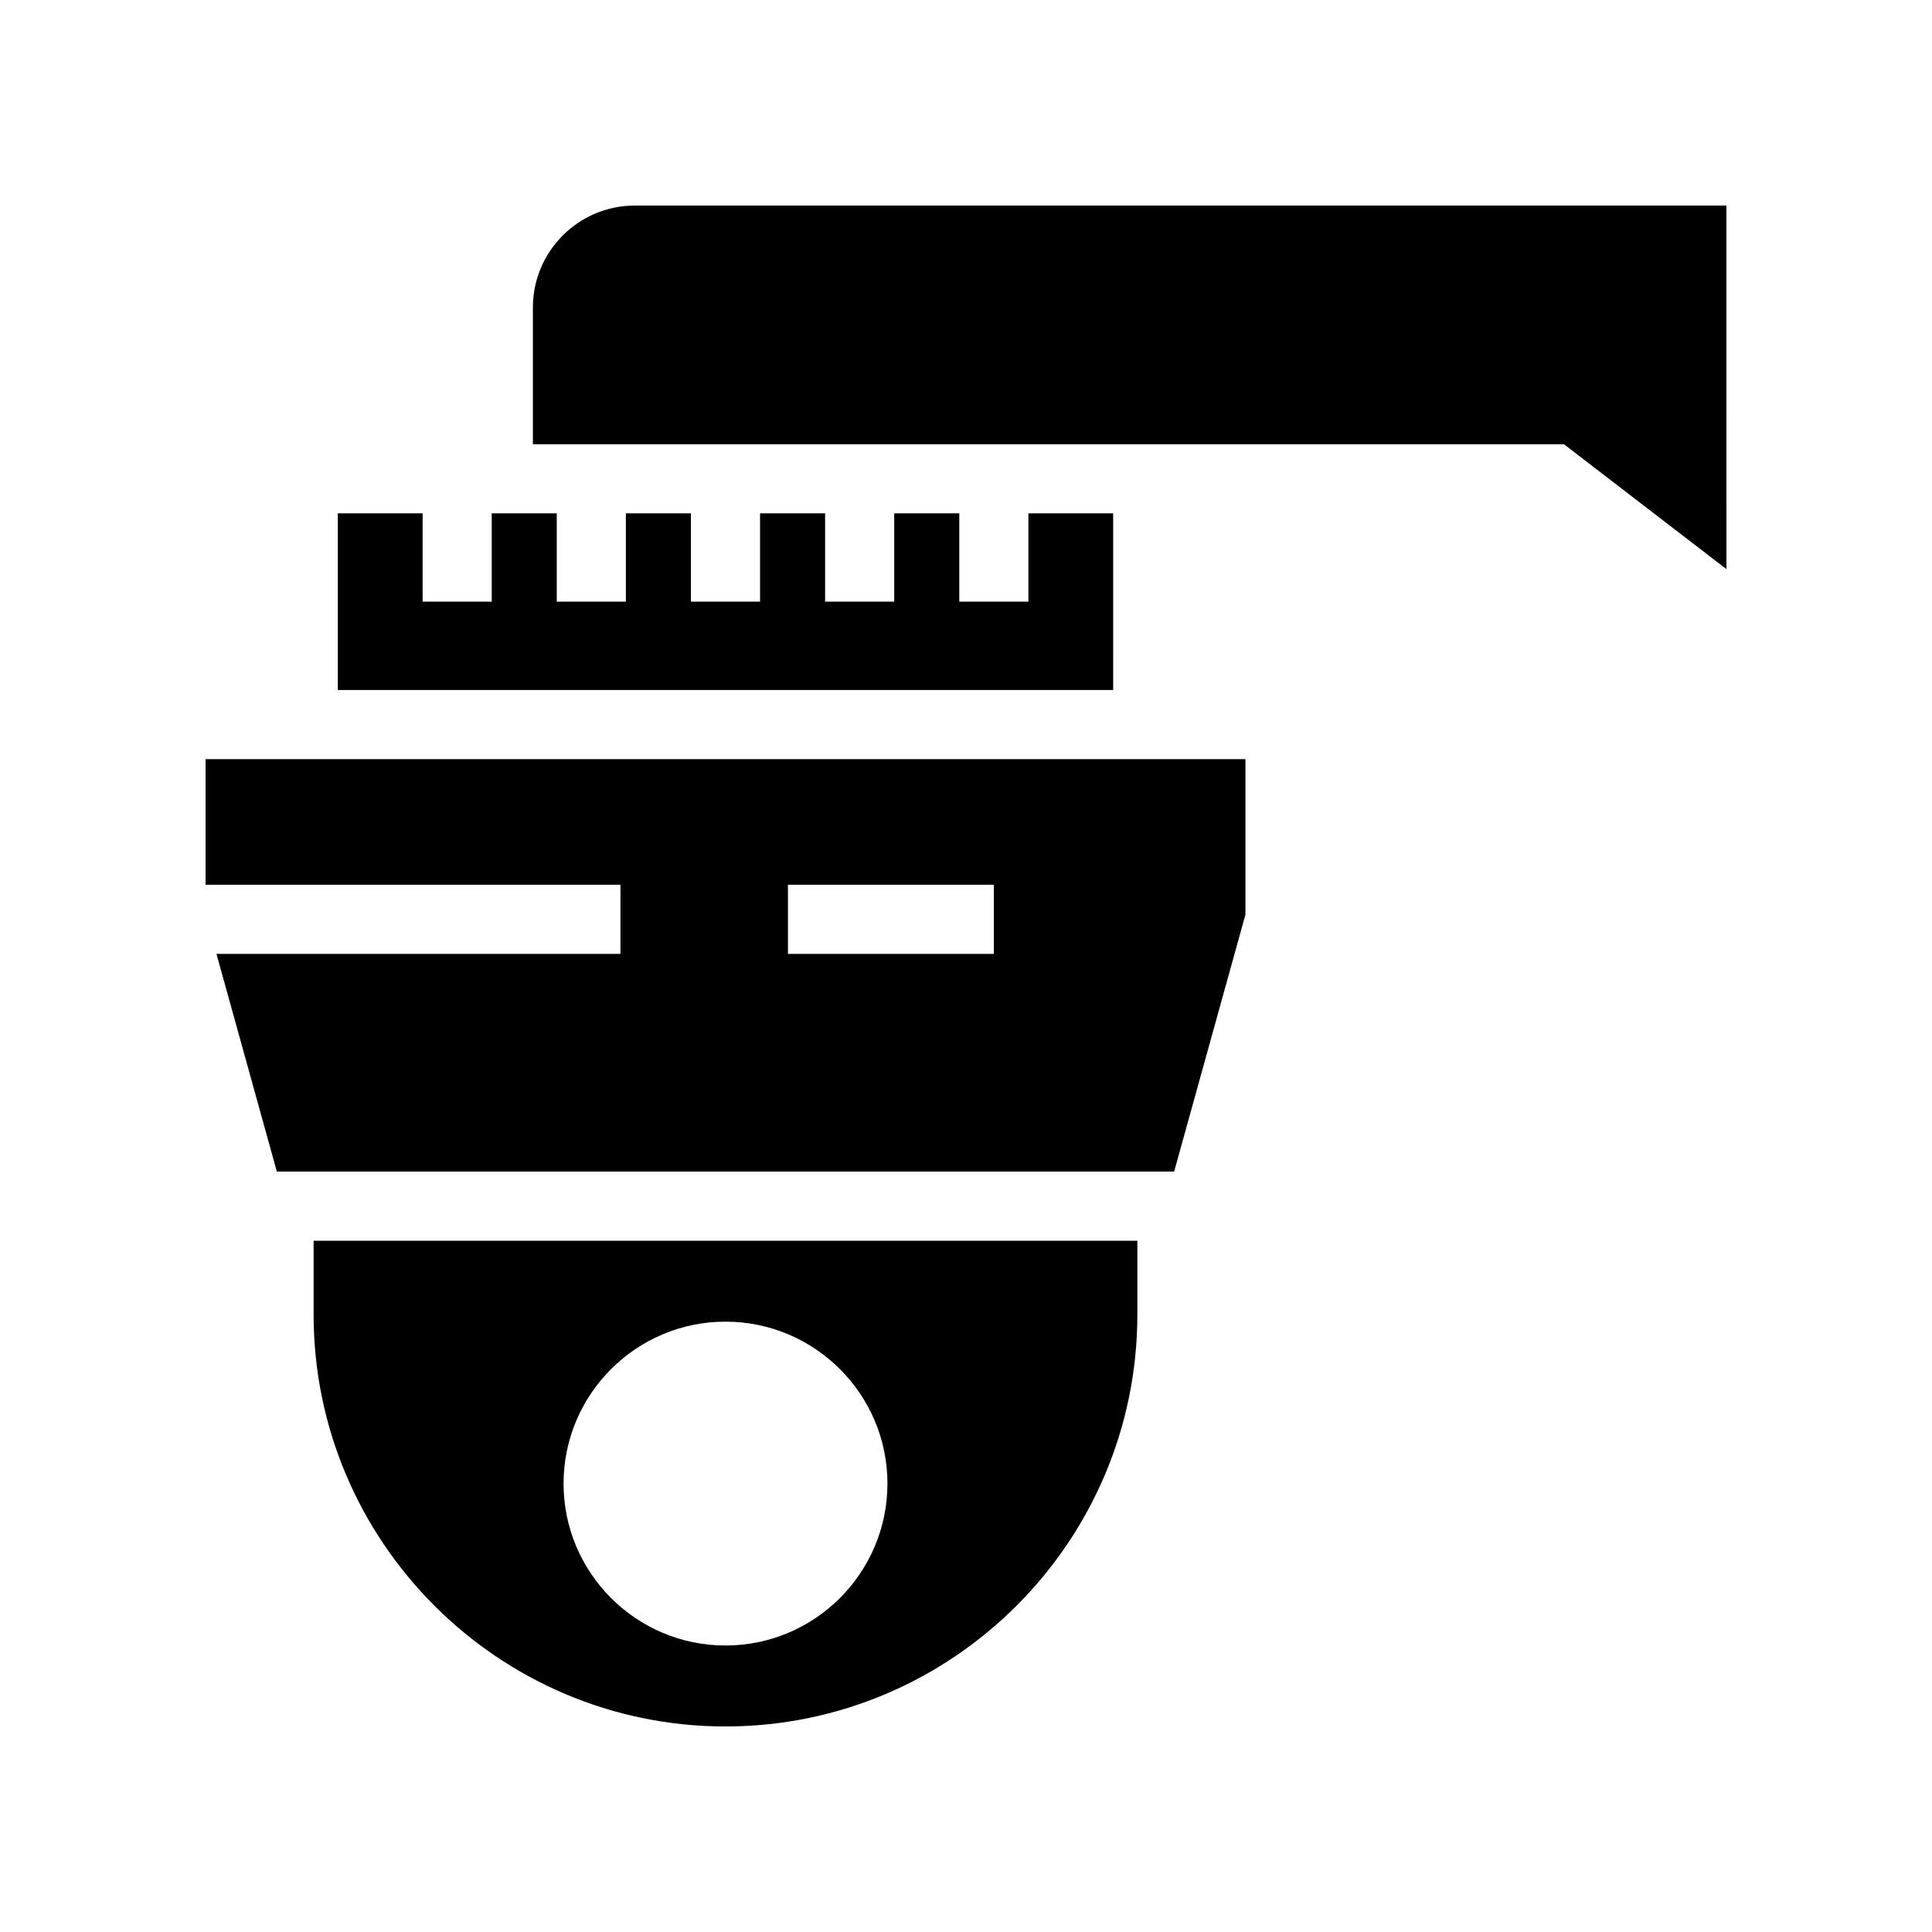
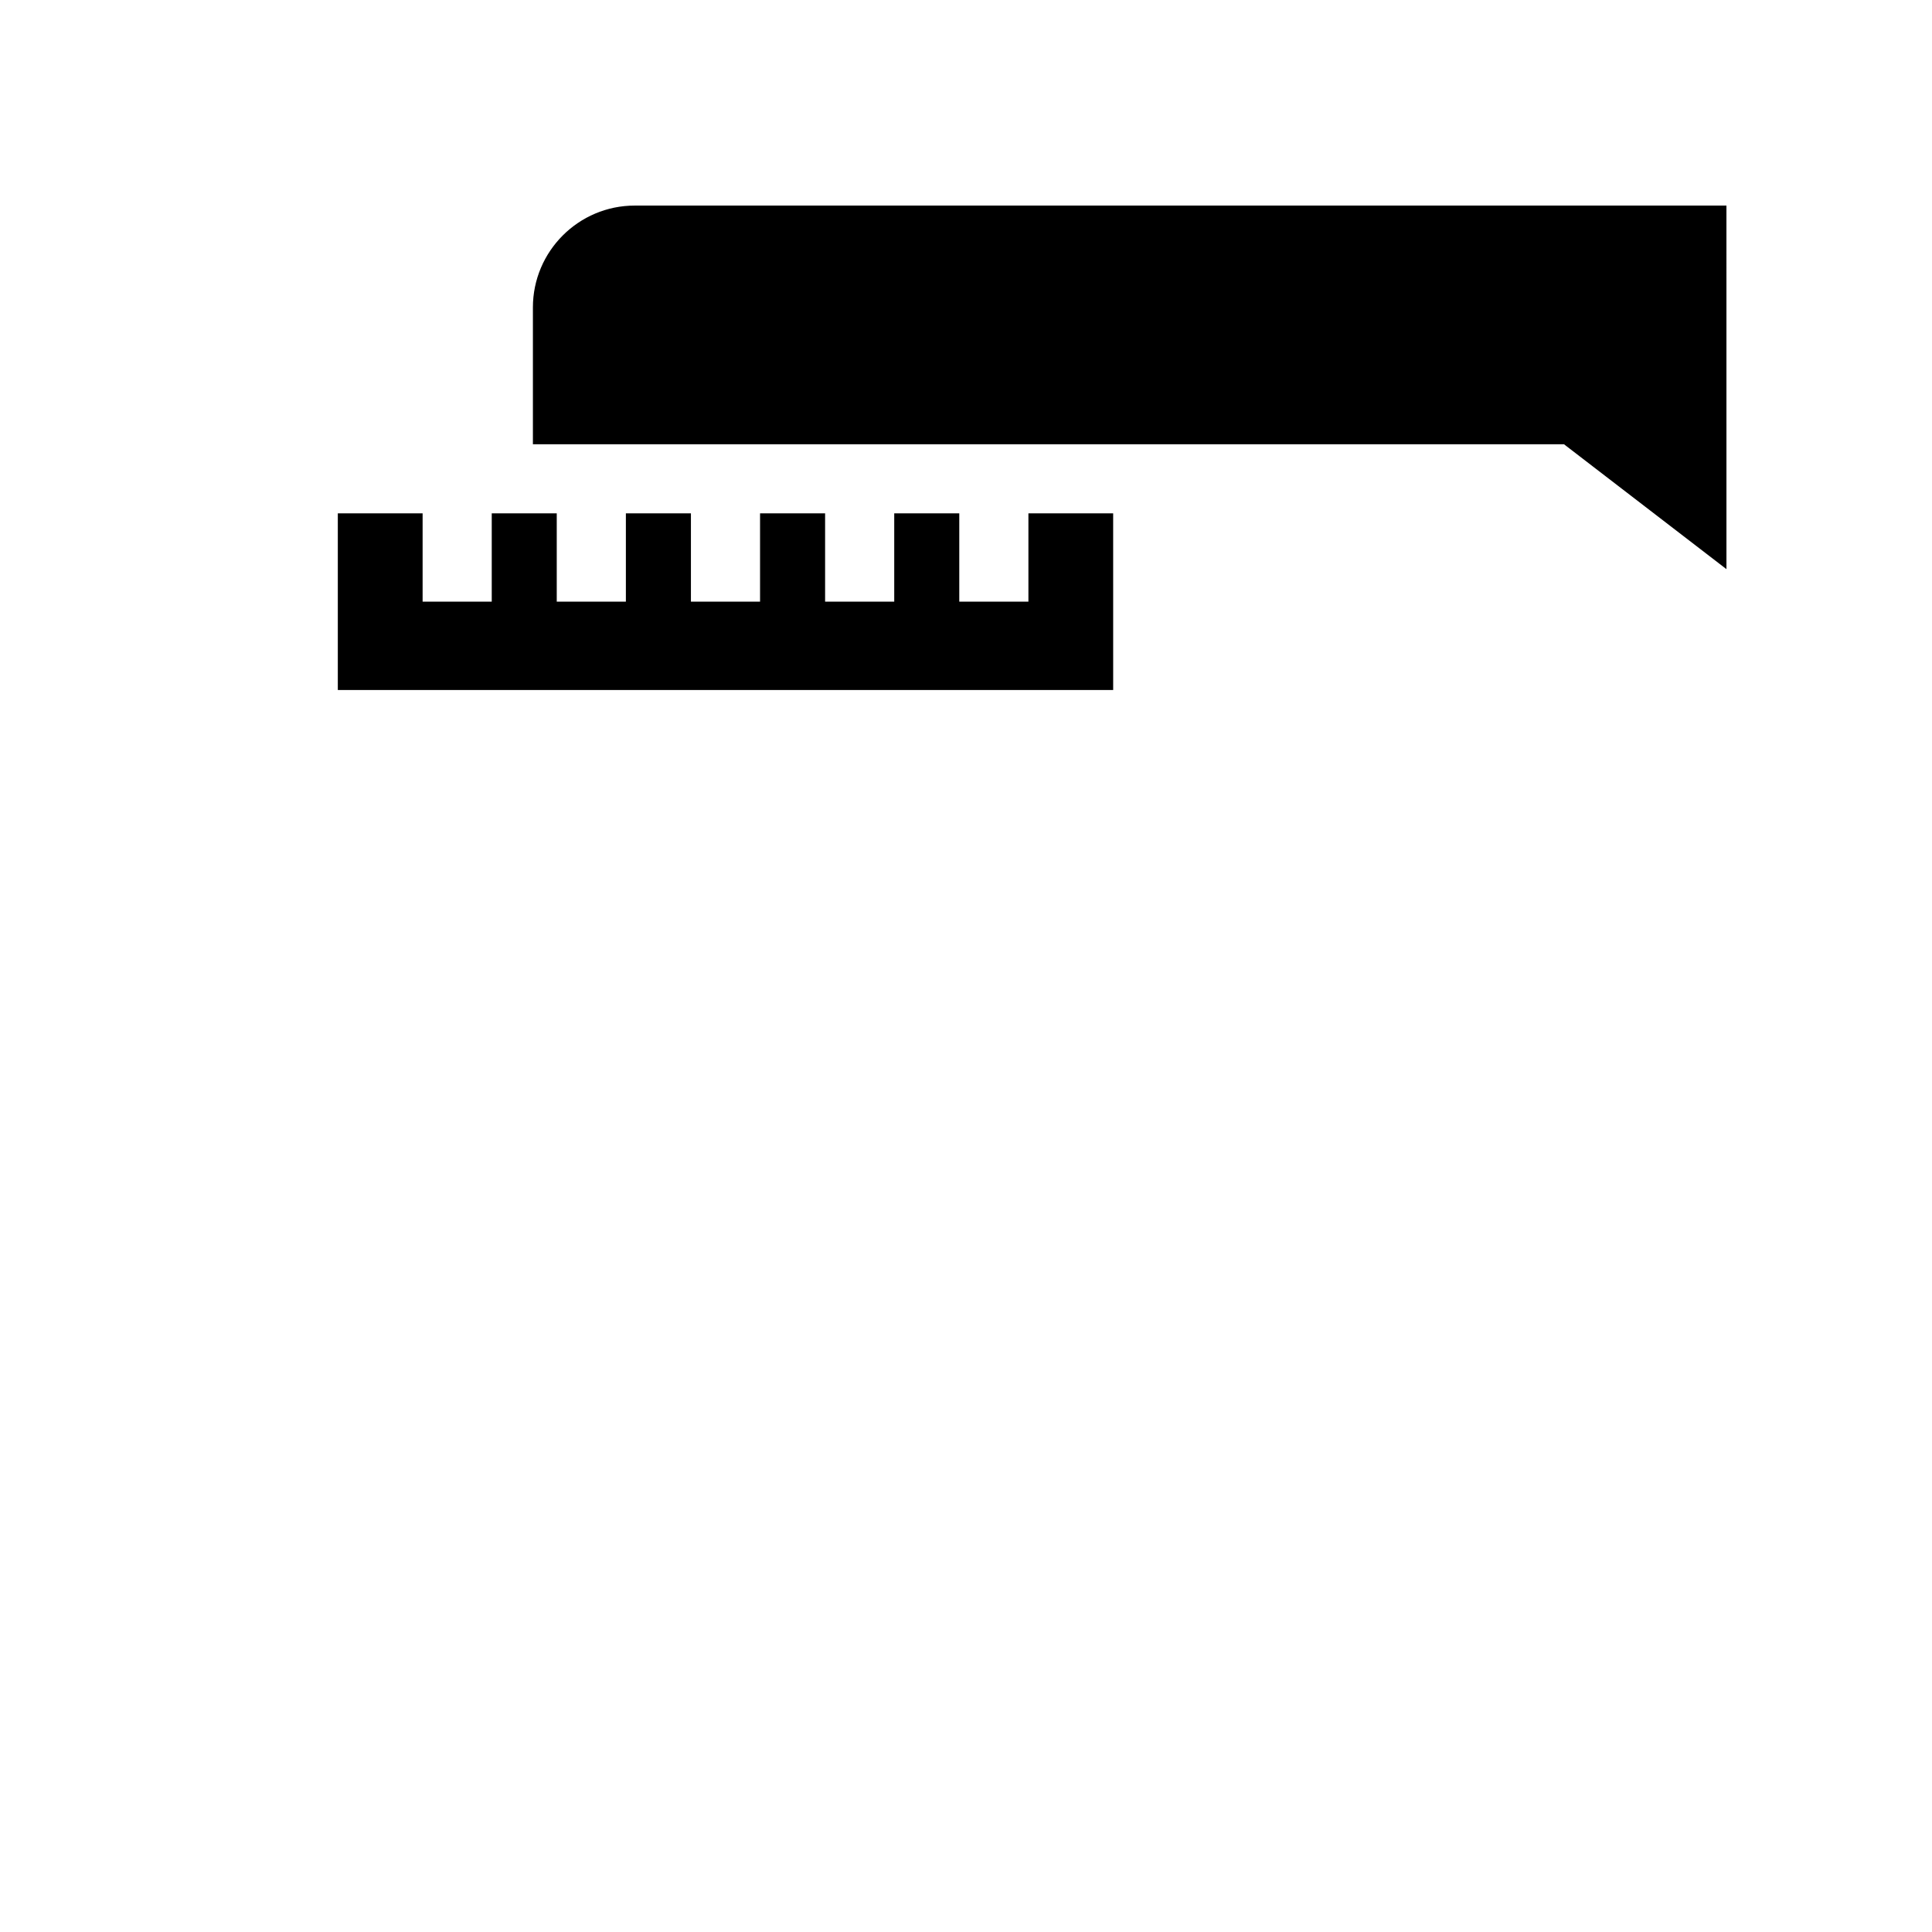
<svg xmlns="http://www.w3.org/2000/svg" fill="#000000" width="800px" height="800px" version="1.1" viewBox="144 144 512 512">
  <g>
-     <path d="m215.2 345.18h-16.727v33.285h109.95v18.32h-107.06l16.004 57.691 237.79 0.004 18.895-68.102v-41.199zm192.18 51.605h-54.566v-18.32h54.566z" />
    <path d="m439 280.04h-22.461v23.41h-18.32v-23.41h-17.238v23.41h-18.32v-23.41h-17.238v23.41h-18.32v-23.41h-17.238v23.41h-18.32v-23.41h-17.227v23.41h-18.32v-23.41h-22.473v46.82h205.48z" />
-     <path d="m227.11 492.37c0 60.188 48.969 109.16 109.15 109.16 60.184 0 109.15-48.969 109.15-109.16v-19.562h-218.3zm109.15 1.883c23.668 0 42.922 19.25 42.922 42.91 0 23.664-19.25 42.914-42.922 42.914-23.66 0-42.91-19.25-42.91-42.914 0-23.66 19.25-42.91 42.91-42.91z" />
    <path d="m312.22 198.48c-14.887 0-26.996 12.113-26.996 27v36.246h273.24l43.062 33.102-0.004-96.348z" />
  </g>
</svg>